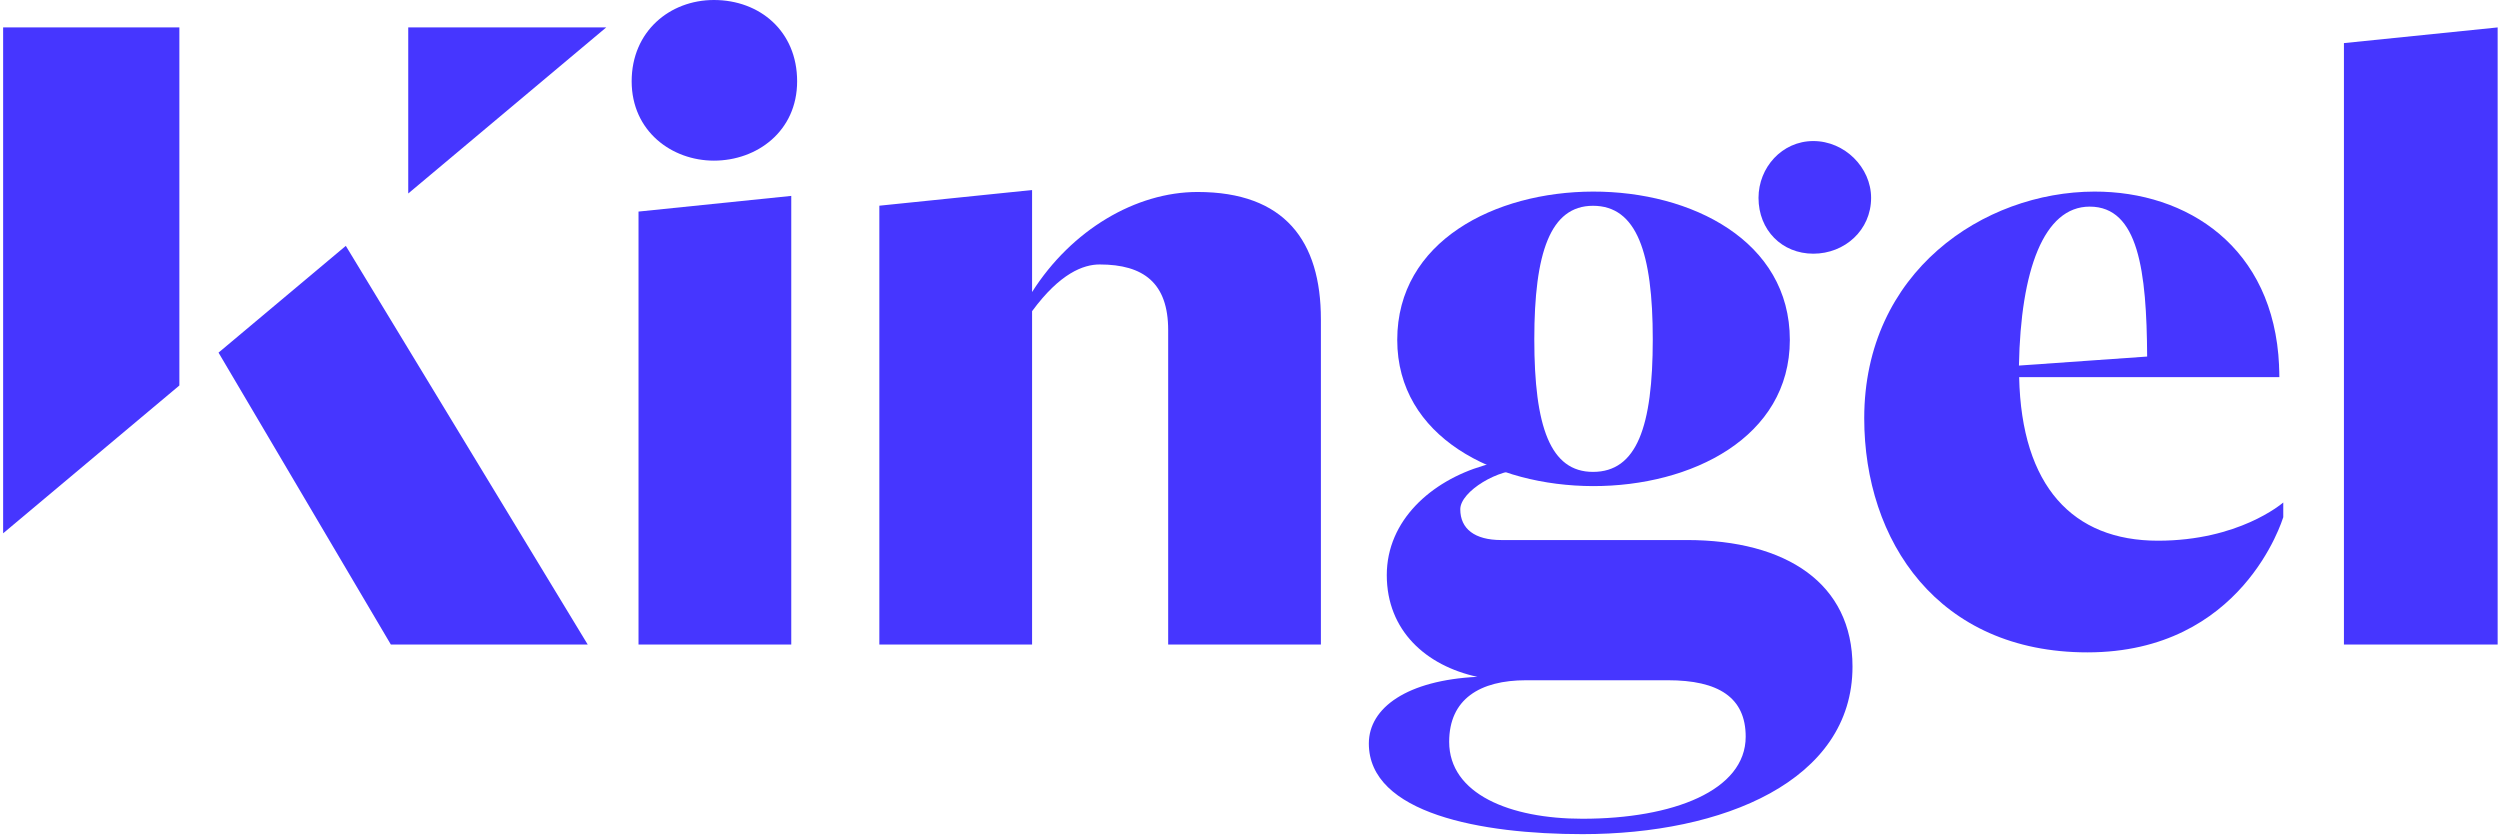
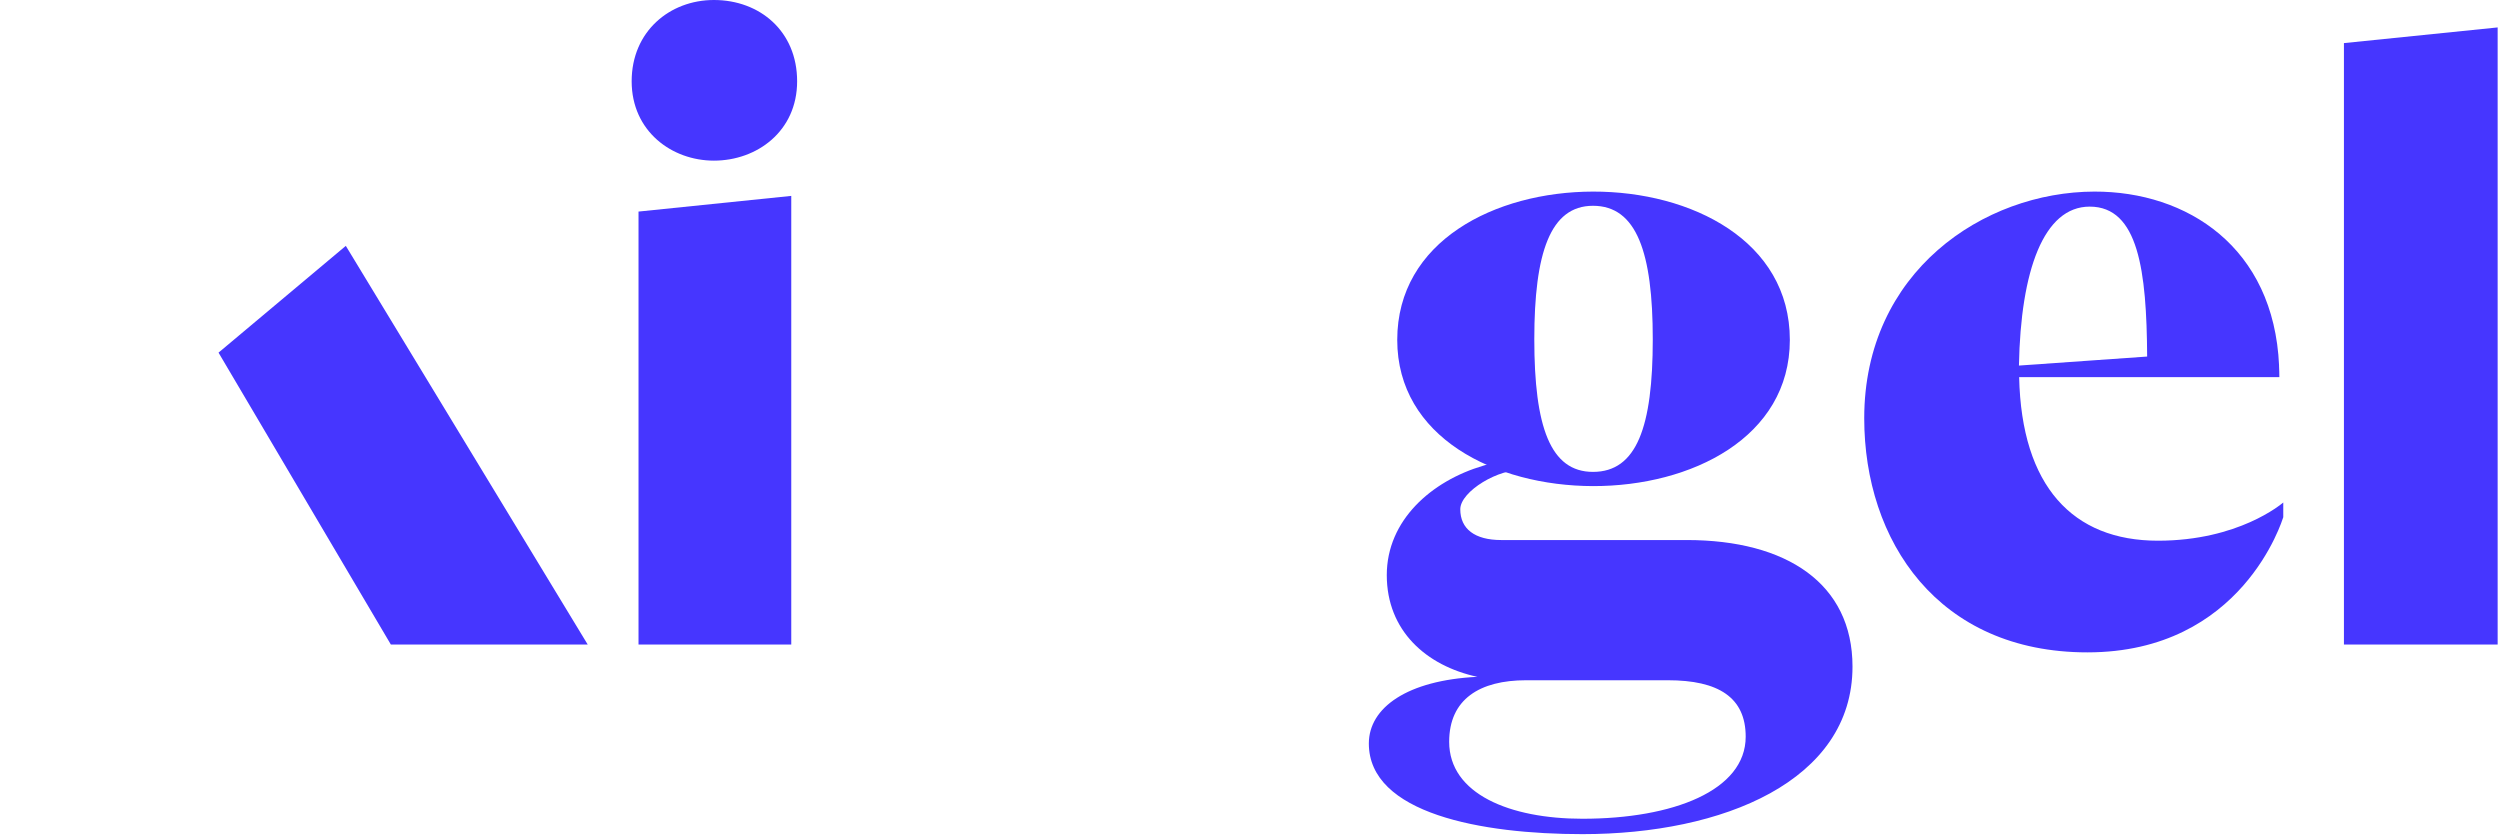
<svg xmlns="http://www.w3.org/2000/svg" width="250px" height="84px" viewBox="0 0 250 84" version="1.1">
  <title>KINGEL Logo</title>
  <desc>Created with Sketch.</desc>
  <g id="Page-1" stroke="none" stroke-width="1" fill="none" fill-rule="evenodd">
    <g id="Artboard-Copy-2" transform="translate(-145, -215)" fill="#4636FF">
      <g id="Group-3">
        <g id="KINGEL-Logo" transform="translate(145, 215)">
          <g id="Group-12">
            <polygon id="Fill-2" points="34.581 24.586 21.853 35.263 39.085 64.453 58.771 64.453" />
            <path d="M63.166,8.129 C63.166,3.134 66.985,0 71.391,0 C75.992,0 79.713,3.134 79.713,8.129 C79.713,13.125 75.698,16.064 71.391,16.064 C67.181,16.064 63.166,13.125 63.166,8.129 L63.166,8.129 Z M79.126,19.59 L79.126,64.453 L63.852,64.453 L63.852,21.157 L79.126,19.59 Z" id="Fill-3" />
            <polygon id="Fill-4" points="249.765 2.742 249.765 64.453 234.393 64.453 234.393 4.31" />
-             <path d="M175.851,19.787 C175.851,16.749 178.201,14.105 181.333,14.105 C184.467,14.105 187.11,16.749 187.11,19.787 C187.11,23.019 184.467,25.369 181.333,25.369 C178.201,25.369 175.851,23.019 175.851,19.787" id="Fill-5" />
            <path d="M168.672,54.004 L150.129,54.004 C147.48,54.004 146.028,52.893 146.028,50.926 C146.028,49.131 149.933,46.791 152.384,47.017 C154.649,47.226 153.256,46.087 154.234,45.797 C155.212,45.506 152.755,45.215 152.755,45.215 L148.335,46.566 C143.122,48.105 138.678,52.038 138.678,57.51 C138.678,63.066 142.61,66.572 147.736,67.683 C140.729,68.025 136.884,70.76 136.884,74.352 C136.884,81.362 148.164,83.414 158.247,83.414 C172.262,83.414 185.25,78.113 185.25,66.657 C185.25,58.364 178.671,54.004 168.672,54.004 M158.247,81.875 C150.984,81.875 144.917,79.395 144.917,74.18 C144.917,69.906 147.993,68.025 152.608,68.025 L166.793,68.025 C171.833,68.025 174.569,69.735 174.569,73.668 C174.569,79.054 167.305,81.875 158.247,81.875" id="Fill-6" />
-             <path d="M119.754,19.198 C113.597,19.198 107.163,22.972 103.208,29.203 L103.208,19.003 L87.934,20.57 L87.934,64.453 L103.208,64.453 L103.208,31.119 C106.008,27.313 108.345,26.447 109.964,26.447 C114.369,26.447 116.817,28.309 116.817,33.01 L116.817,64.453 L132.09,64.453 L132.09,31.932 C132.09,24.096 128.468,19.198 119.754,19.198" id="Fill-7" />
-             <polygon id="Fill-8" points="17.937 38.548 17.937 2.742 0.313 2.742 0.313 53.331" />
-             <polygon id="Fill-9" points="60.621 2.742 40.824 2.742 40.824 19.349" />
            <path d="M139.724,33.989 C139.724,43.718 149.503,48.591 159.299,48.61 C169.133,48.627 178.984,43.754 178.984,33.989 C178.984,24.079 169.133,19.141 159.299,19.159 C149.503,19.178 139.724,24.116 139.724,33.989 M159.299,47.189 C155.03,47.189 153.43,42.679 153.43,33.929 C153.43,25.27 155.03,20.579 159.299,20.579 C163.676,20.579 165.277,25.27 165.277,33.929 C165.277,42.679 163.676,47.189 159.299,47.189" id="Fill-10" />
            <path d="M228.327,51.719 L228.327,50.25 C228.154,50.387 223.856,54.07 215.795,54.07 C207.286,54.07 202.152,48.636 201.915,37.712 L227.936,37.712 C227.936,37.327 227.922,36.942 227.902,36.557 L227.908,36.557 C227.379,24.711 218.713,19.138 209.438,19.159 C198.364,19.185 186.423,27.172 186.423,41.825 C186.423,54.063 193.766,65.237 208.746,65.237 C224.25,65.237 228.236,51.964 228.327,51.719 M208.969,20.662 C213.842,20.662 214.666,27.069 214.715,35.655 L201.894,36.557 C202.07,27.036 204.37,20.662 208.969,20.662" id="Fill-11" />
          </g>
        </g>
      </g>
    </g>
  </g>
</svg>